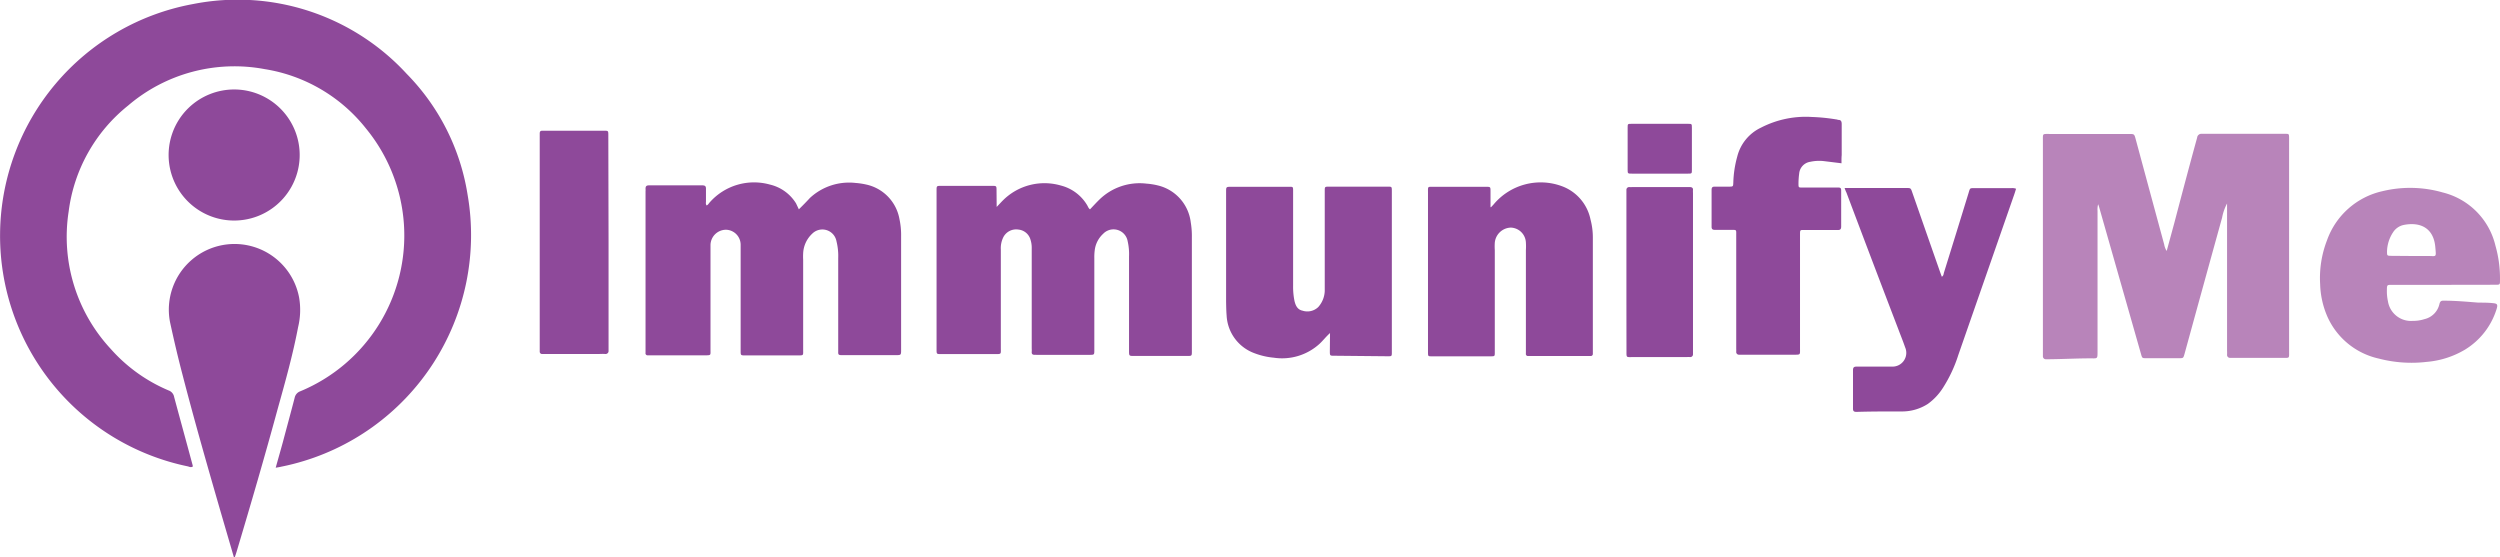
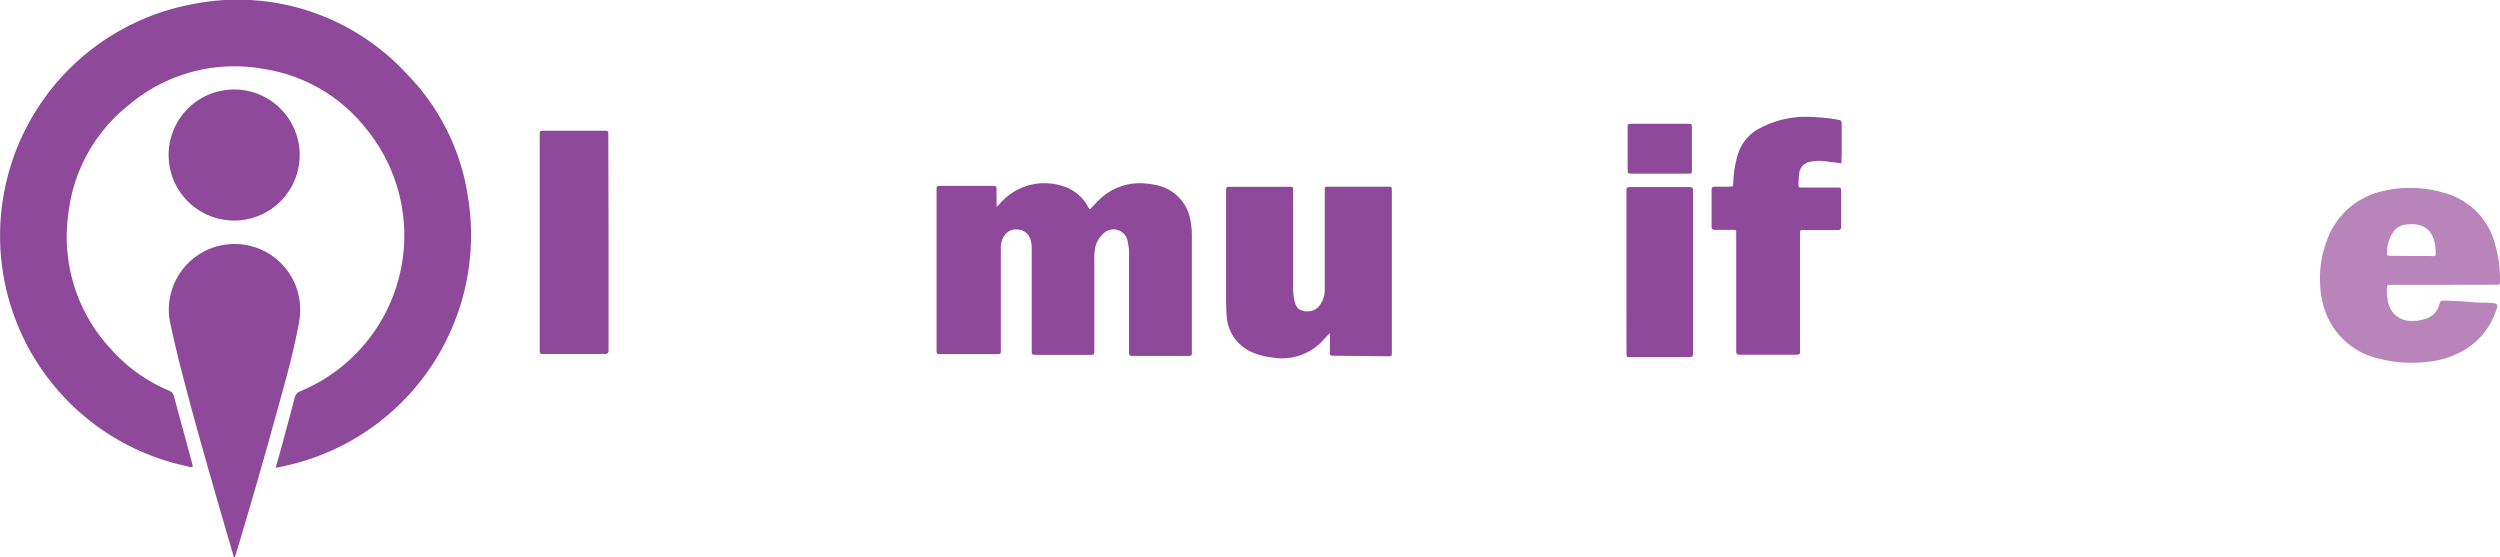
<svg xmlns="http://www.w3.org/2000/svg" width="222.628" height="49.608" viewBox="0 0 222.628 49.608">
  <g id="ImmunifyMe_logo" data-name="ImmunifyMe logo" transform="translate(-0.003 0.006)">
    <path id="Path_1" data-name="Path 1" d="M37.575,114.215c.221-.8.435-1.539.636-2.275.355-1.338.709-2.63,1.051-3.949a.776.776,0,0,1,.5-.582,15.018,15.018,0,0,0,5.836-23.423,14.369,14.369,0,0,0-9.008-5.267,14.576,14.576,0,0,0-12.167,3.252,14.4,14.4,0,0,0-5.287,9.436,14.67,14.67,0,0,0,3.754,12.234,14.3,14.3,0,0,0,5.153,3.694.756.756,0,0,1,.489.589c.529,1.968,1.071,3.928,1.6,5.9a2.751,2.751,0,0,1,.067.274c-.141.114-.294.047-.435,0a20.976,20.976,0,0,1,.475-41.178A20.454,20.454,0,0,1,49.24,79.14a19.722,19.722,0,0,1,5.421,10.755,21.034,21.034,0,0,1-15.553,23.992c-.341.087-.669.161-1.031.234C37.957,114.154,37.809,114.174,37.575,114.215Z" transform="translate(-13.02 -72.57)" fill="#8e499a" />
-     <path id="Path_2" data-name="Path 2" d="M289.778,96.639a1.808,1.808,0,0,0-.054.6v12.508c0,.669,0,.622-.589.616-1.225,0-2.449.067-3.674.08h-.321a.256.256,0,0,1-.281-.261V90.951c0-.616-.047-.569.569-.569h7.081c.489,0,.489,0,.616.475q1.265,4.685,2.536,9.369a1.572,1.572,0,0,0,.221.576c.228-.83.448-1.646.669-2.456.669-2.543,1.338-5.08,2.041-7.629a.381.381,0,0,1,.428-.348h7.408c.341,0,.348,0,.355.368V109.73c0,.669.06.589-.6.589h-4.651a.257.257,0,0,1-.274-.261,3.283,3.283,0,0,0,0-.368V96.572a4.451,4.451,0,0,0-.442,1.265q-1.68,6.063-3.346,12.133c-.107.375-.107.381-.489.381h-2.9c-.381,0-.381,0-.489-.388l-3.7-12.977A2.74,2.74,0,0,0,289.778,96.639Z" transform="translate(-102.933 -78.458)" fill="#b884ba" />
-     <path id="Path_3" data-name="Path 3" d="M112.57,99.236c.355-.348.669-.669.984-1.011a5.12,5.12,0,0,1,4.076-1.338,6.3,6.3,0,0,1,1,.154,3.828,3.828,0,0,1,2.9,3.065,6.693,6.693,0,0,1,.147,1.506V111.73c0,.482,0,.489-.468.489h-4.845c-.274,0-.294-.08-.288-.294v-8.339a5.434,5.434,0,0,0-.154-1.506,1.278,1.278,0,0,0-2.168-.669,2.536,2.536,0,0,0-.8,1.753,5,5,0,0,0,0,.549q0,4.015,0,8.031c0,.509.06.5-.5.5h-4.645c-.422,0-.422,0-.422-.435v-9.456a1.338,1.338,0,0,0-1.292-1.3,1.385,1.385,0,0,0-1.392,1.338v9.336c0,.5.067.509-.489.509H99.132a.187.187,0,0,1-.214-.228q0-.161,0-.321V97.636a1.291,1.291,0,0,0,0-.228c0-.254.1-.308.328-.308h4.732c.248,0,.328.087.321.315v1.1c0,.12-.04.248.06.375.134-.06.194-.187.281-.281a5.26,5.26,0,0,1,5.354-1.579,3.734,3.734,0,0,1,2.329,1.68Z" transform="translate(-41.429 -80.6)" fill="#8e499a" />
    <path id="Path_4" data-name="Path 4" d="M143,99.055c.234-.241.381-.408.542-.569a5.233,5.233,0,0,1,5.173-1.338,3.821,3.821,0,0,1,2.336,1.74c.08.127.12.288.261.381.274-.288.542-.582.823-.857a5.133,5.133,0,0,1,4.21-1.432,5.981,5.981,0,0,1,1.037.167,3.848,3.848,0,0,1,2.9,3.273,7.322,7.322,0,0,1,.1,1.338v10.159c0,.4,0,.408-.408.408h-4.732c-.448,0-.455,0-.455-.455v-8.412a5.153,5.153,0,0,0-.12-1.338,1.278,1.278,0,0,0-2.188-.669,2.362,2.362,0,0,0-.75,1.486,4.687,4.687,0,0,0-.033.669v8.185c0,.428,0,.435-.422.435h-4.738a.982.982,0,0,0-.141,0c-.187,0-.288-.06-.274-.261a2.45,2.45,0,0,0,0-.321v-8.874a2.389,2.389,0,0,0-.114-.816,1.238,1.238,0,0,0-1.071-.883,1.285,1.285,0,0,0-1.338.669,2.188,2.188,0,0,0-.228,1.111v8.7c0,.669.087.6-.616.609h-4.685c-.422,0-.422,0-.422-.428V97.6c0-.422,0-.422.428-.422h4.491c.422,0,.422,0,.422.428Z" transform="translate(-54.242 -80.633)" fill="#8e499a" />
    <path id="Path_5" data-name="Path 5" d="M41.278,132.911l-1.144-3.922c-1.185-4.1-2.362-8.2-3.433-12.341-.408-1.553-.77-3.112-1.111-4.685a5.849,5.849,0,0,1,11.5-2.162A6.485,6.485,0,0,1,47,112.439c-.462,2.429-1.131,4.825-1.8,7.214-1.164,4.283-2.409,8.546-3.681,12.8-.047.154-.1.308-.154.462Z" transform="translate(-20.451 -83.31)" fill="#8e499a" />
-     <path id="Path_6" data-name="Path 6" d="M208.638,99.053c.1-.107.207-.214.294-.321a5.454,5.454,0,0,1,5.976-1.579,4.015,4.015,0,0,1,2.6,2.991,6.265,6.265,0,0,1,.207,1.686V112.1a.183.183,0,0,1-.187.194h-5.561a.187.187,0,0,1-.214-.228v-9.2a5.155,5.155,0,0,0,0-.669,1.392,1.392,0,0,0-1.338-1.338,1.479,1.479,0,0,0-1.432,1.338,5.155,5.155,0,0,0,0,.669v9.1c0,.348,0,.355-.368.355h-5.24c-.328,0-.335,0-.341-.335V97.741c0-.569-.054-.515.522-.515h4.638c.4,0,.408,0,.408.4v1.4Z" transform="translate(-75.867 -80.597)" fill="#8e499a" />
    <path id="Path_7" data-name="Path 7" d="M185.426,110.437c-.381.348-.622.669-.93.957a4.952,4.952,0,0,1-4.082,1.238,6.465,6.465,0,0,1-1.74-.408,3.774,3.774,0,0,1-2.456-3.346c-.033-.408-.04-.823-.047-1.238V97.868c0-.448,0-.455.455-.455h5.013c.529,0,.5-.06.5.489v8.325a6.3,6.3,0,0,0,.12,1.338c.094.408.261.783.709.877a1.4,1.4,0,0,0,1.412-.321,2.275,2.275,0,0,0,.576-1.419V97.8c0-.395,0-.4.4-.4h5.2c.368,0,.375,0,.375.388V112.13c0,.368,0,.375-.348.375l-4.778-.047c-.388,0-.395,0-.395-.422Z" transform="translate(-66.983 -80.785)" fill="#8e499a" />
    <path id="Path_8" data-name="Path 8" d="M332.69,106.2H328.14c-.448,0-.448,0-.455.462a4.163,4.163,0,0,0,.094,1,2.075,2.075,0,0,0,2.208,1.747,3.252,3.252,0,0,0,1.037-.154,1.78,1.78,0,0,0,1.339-1.338c.06-.248.154-.321.395-.308,1.024,0,2.048.094,3.072.174.408,0,.83,0,1.238.04s.535.074.381.549a6.465,6.465,0,0,1-2.791,3.587,7.924,7.924,0,0,1-3.42,1.1,11.511,11.511,0,0,1-4.276-.294,6.558,6.558,0,0,1-4.551-3.681,7.737,7.737,0,0,1-.669-2.931,9.3,9.3,0,0,1,.609-3.915,6.82,6.82,0,0,1,4.959-4.384,10.5,10.5,0,0,1,5.354.12,6.4,6.4,0,0,1,4.685,4.725,10.708,10.708,0,0,1,.408,3.085c0,.4,0,.408-.408.408Zm-2.831-2.57h1.472c.77,0,.75.174.669-.756-.134-1.74-1.338-2.3-2.817-2.008a1.492,1.492,0,0,0-.957.669,3.232,3.232,0,0,0-.529,1.686c0,.381,0,.388.368.395Z" transform="translate(-115.127 -80.84)" fill="#b884ba" />
-     <path id="Path_9" data-name="Path 9" d="M258.47,97.58h5.481c.408,0,.415,0,.549.4q1.225,3.513,2.456,7.027c.054.154.114.315.174.475.161-.094.154-.248.194-.381q1.1-3.534,2.182-7.06c.147-.489.107-.448.589-.448h3.219a.89.89,0,0,1,.428.054c-.054.167-.1.328-.154.482L268.6,112.444a12.315,12.315,0,0,1-1.379,2.945,5.173,5.173,0,0,1-1.338,1.419,4.243,4.243,0,0,1-2.4.669c-1.338,0-2.637,0-3.948.04-.241,0-.321-.074-.315-.308V113.8c0-.241.087-.315.321-.315h3.172a1.225,1.225,0,0,0,1.151-1.713c-.194-.562-.422-1.118-.629-1.673q-2.309-6.023-4.6-12.113C258.57,97.861,258.537,97.761,258.47,97.58Z" transform="translate(-94.205 -80.844)" fill="#8e499a" />
    <path id="Path_10" data-name="Path 10" d="M252.341,92.244l-1.579-.194a3.741,3.741,0,0,0-1.191.06,1.164,1.164,0,0,0-1,1.057,7.436,7.436,0,0,0-.06.776c0,.489-.033.462.435.462h3.125c.187,0,.241.08.241.248v3.219c0,.234-.074.321-.315.315h-2.851c-.515,0-.5-.067-.5.489v10.039c0,.6.067.576-.569.576H243.2a.238.238,0,0,1-.234-.254c.007-.167,0-.214,0-.321V98.675c0-.542.054-.5-.489-.5H241.1c-.228,0-.335-.047-.328-.3V94.613c0-.221.08-.294.294-.288h1.2c.455,0,.422,0,.442-.415a9.643,9.643,0,0,1,.348-2.262,3.9,3.9,0,0,1,2.115-2.577,8.7,8.7,0,0,1,4.531-.95,16.563,16.563,0,0,1,2.148.214c.074,0,.147.04.221.047.234,0,.288.154.288.375v2.757C252.334,91.762,252.341,91.99,252.341,92.244Z" transform="translate(-88.35 -77.71)" fill="#8e499a" />
    <path id="Path_11" data-name="Path 11" d="M90.97,99.938v9.61a.266.266,0,0,1-.288.294c-.234-.02-.428,0-.669,0H85.054a.207.207,0,0,1-.214-.228V90.207c0-.174.06-.254.241-.248h5.468c.395,0,.4,0,.4.4Z" transform="translate(-36.774 -78.324)" fill="#8e499a" />
    <path id="Path_12" data-name="Path 12" d="M41.376,84.47a5.836,5.836,0,1,1-4.155,1.657,5.856,5.856,0,0,1,4.155-1.657Z" transform="translate(-20.441 -76.508)" fill="#8e499a" />
    <path id="Path_13" data-name="Path 13" d="M229.44,105.009V97.7a.239.239,0,0,1,.254-.241c.174.007.214,0,.321,0h5.1c.107,0,.268.054.254.234a1.867,1.867,0,0,0,0,.281v14.382a.24.24,0,0,1-.248.241,2.51,2.51,0,0,0-.321,0h-4.732c-.669,0-.622.094-.622-.6Q229.44,108.529,229.44,105.009Z" transform="translate(-84.603 -80.805)" fill="#8e499a" />
    <path id="Path_14" data-name="Path 14" d="M232.441,93.477H230c-.388,0-.395,0-.395-.368V89.388c0-.341,0-.348.361-.348h5.013c.341,0,.348,0,.348.361v3.728c0,.341,0,.348-.361.348C234.127,93.484,233.284,93.477,232.441,93.477Z" transform="translate(-84.659 -78.02)" fill="#8e499a" />
  </g>
</svg>